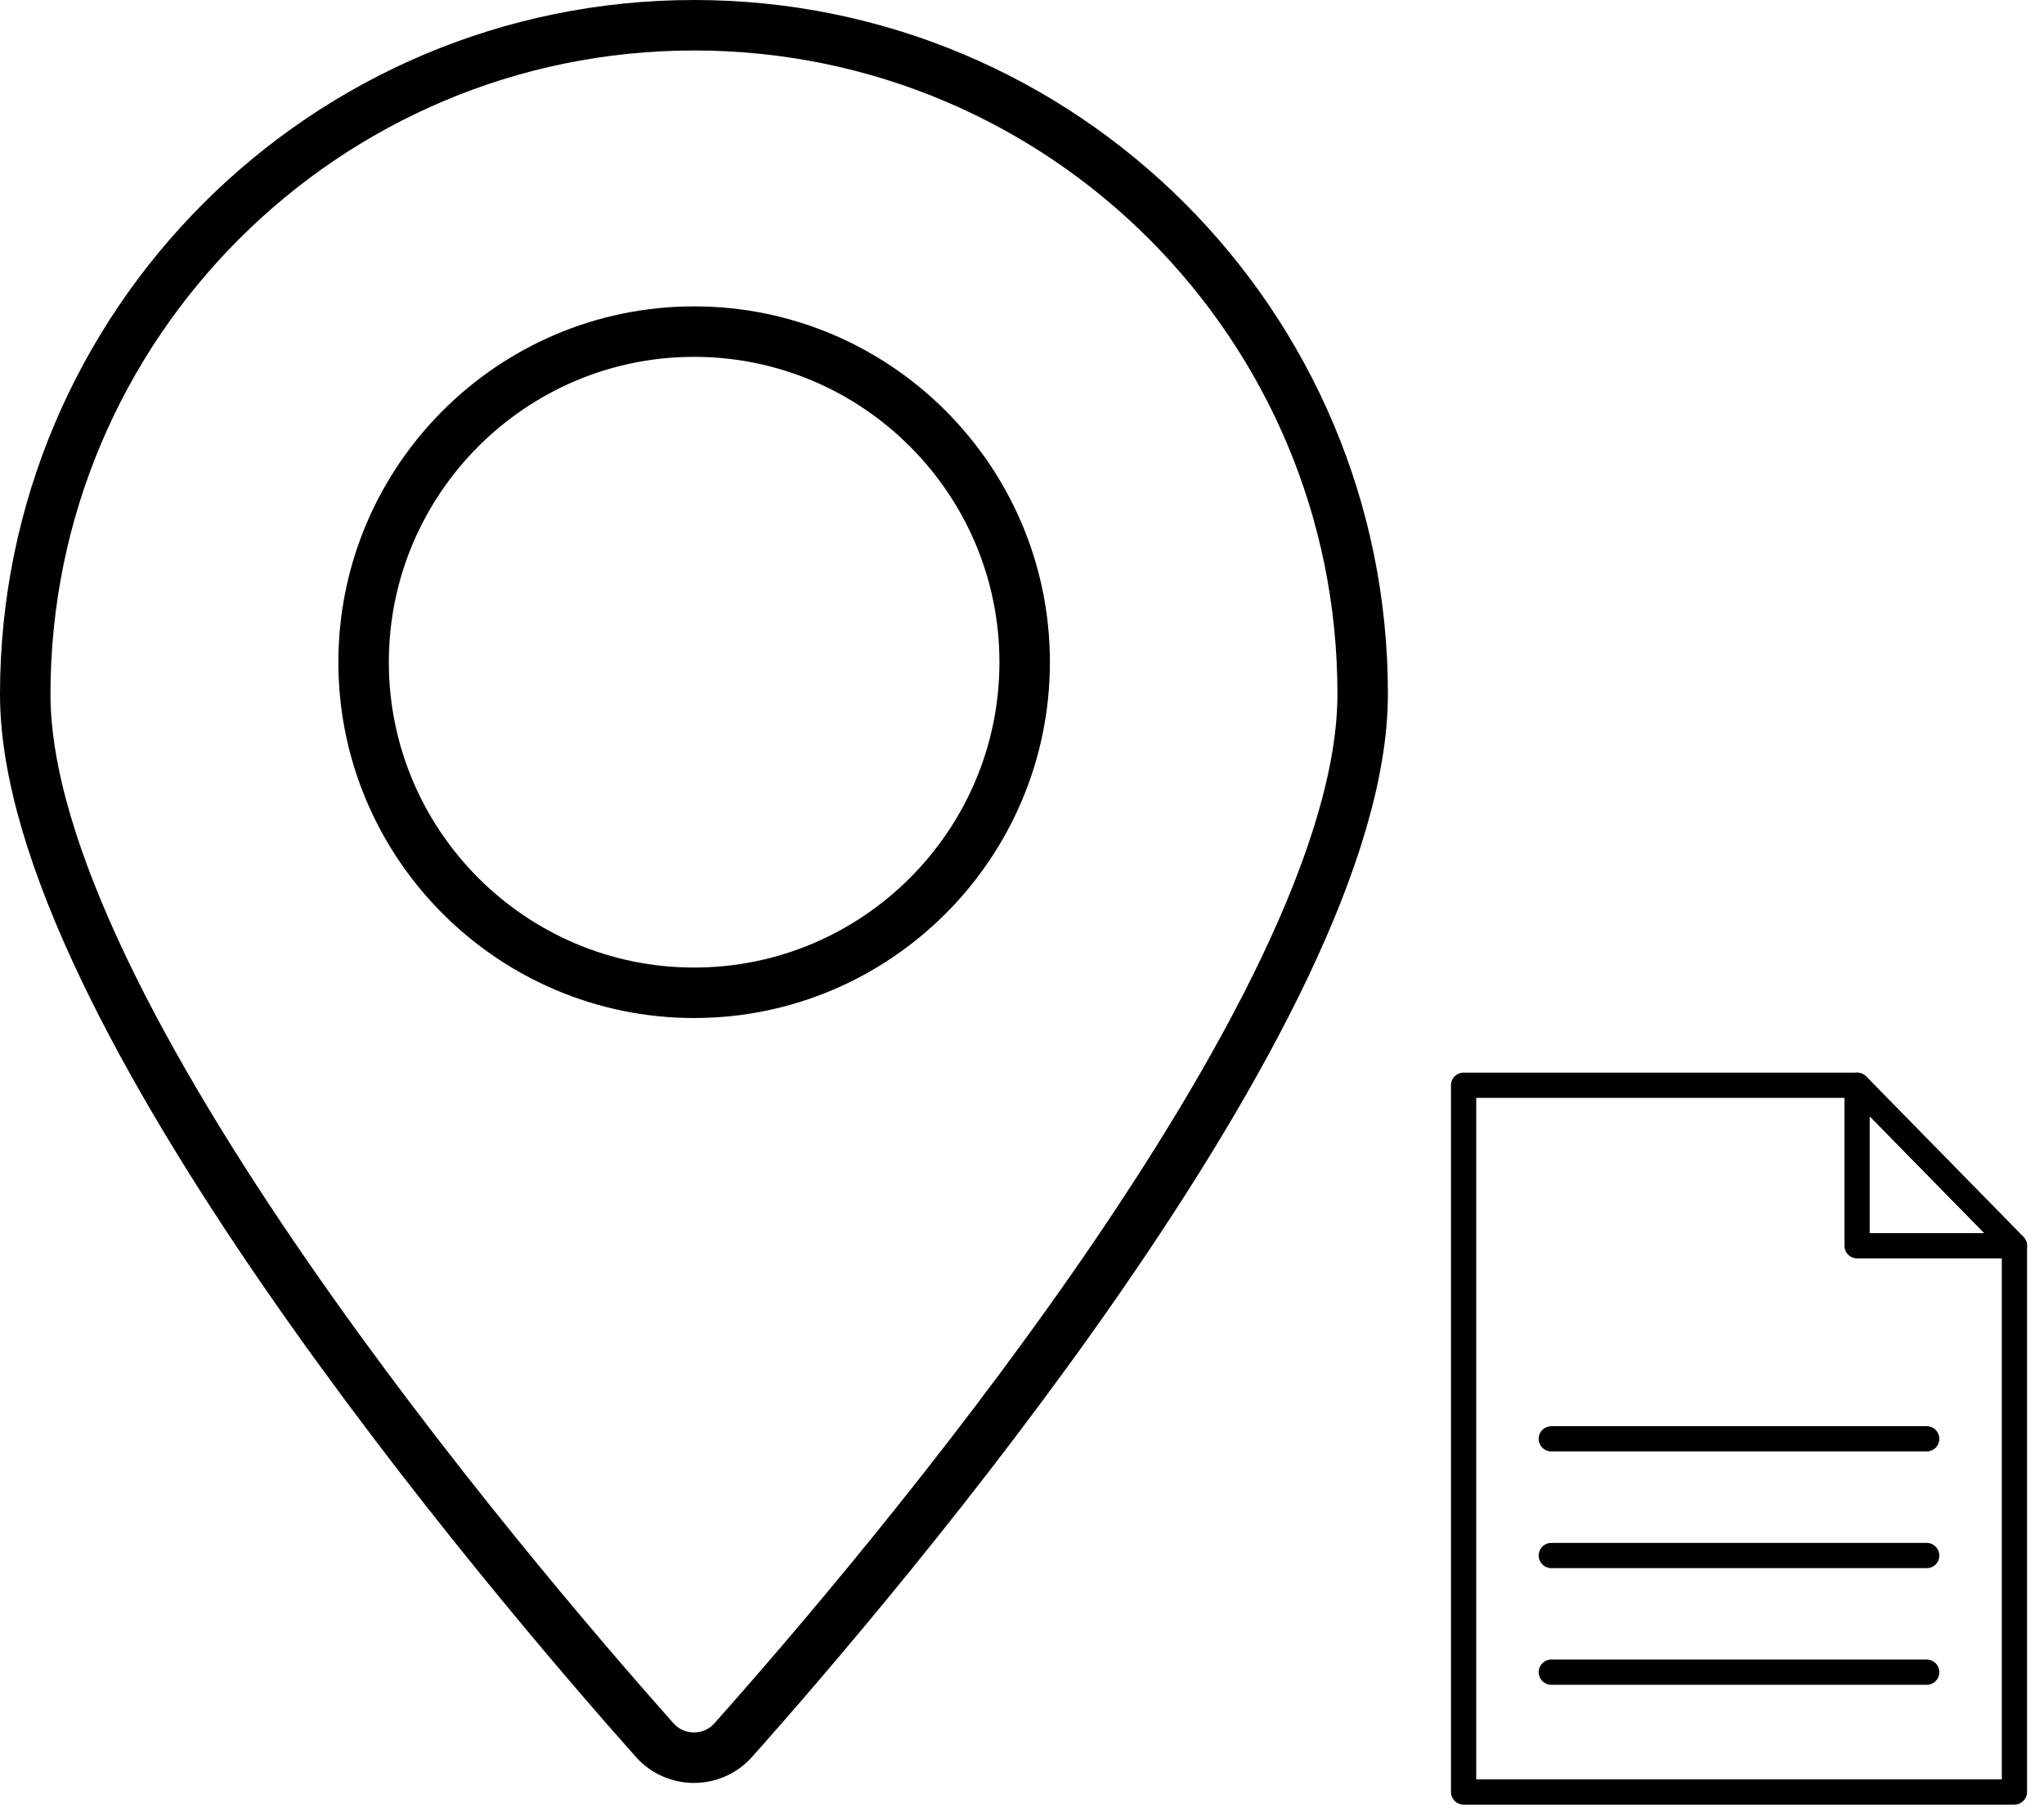
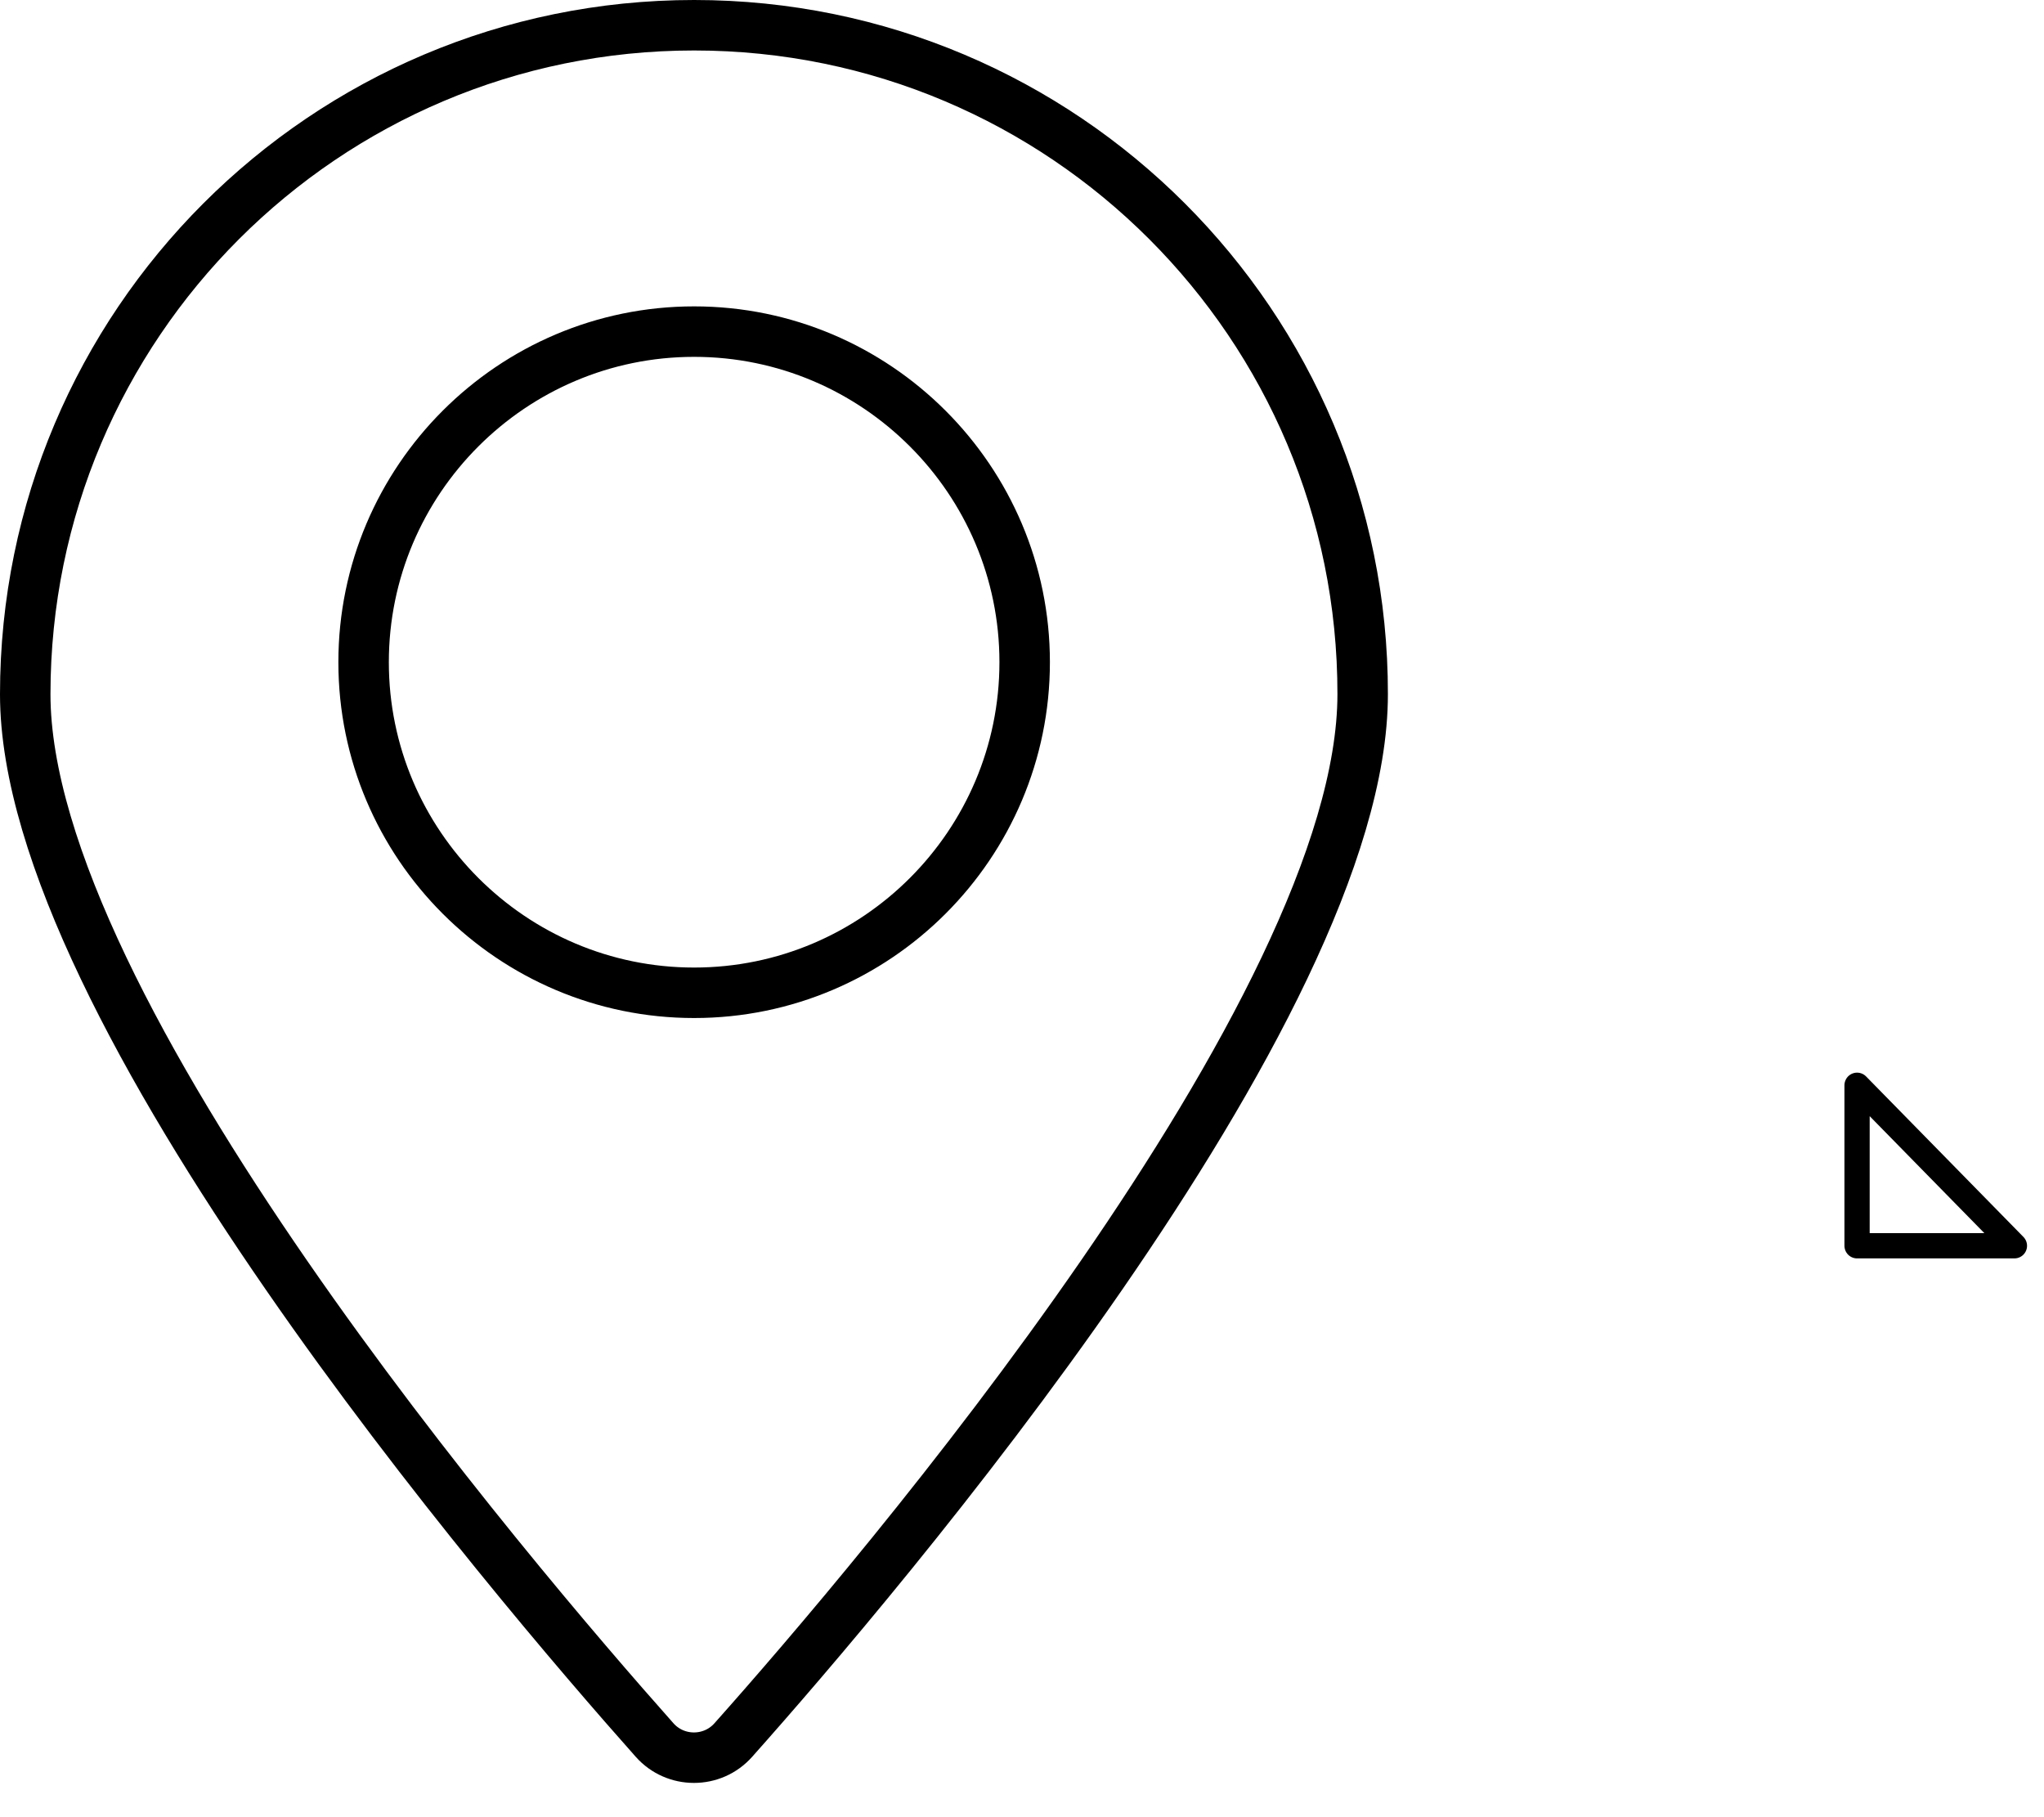
<svg xmlns="http://www.w3.org/2000/svg" width="81" height="72" viewBox="0 0 81 72" fill="none">
  <path d="M27.507 1C12.873 1 1 12.873 1 27.507c0 12.479 19.271 35.058 24.942 41.438.827.93 2.289.93 3.116 0C34.743 62.565 54 39.985 54 27.507 54.015 12.873 42.142 1 27.507 1zm0 38.336c-7.22 0-13.098-5.877-13.098-13.099 0-7.22 5.877-13.098 13.098-13.098 7.222 0 13.099 5.877 13.099 13.098 0 7.222-5.877 13.099-13.099 13.099z" stroke="#000" stroke-width="2" stroke-linecap="round" stroke-linejoin="round" />
-   <path d="M73.591 43H58v28.002h21.828V49.361L73.591 43zM61.475 57.008h14.877m-14.877 4.625h14.877m-14.877 4.621h14.877" stroke="#000" stroke-linecap="round" stroke-linejoin="round" />
-   <path d="M79.828 49.36h-6.236V43l6.236 6.36z" stroke="#000" stroke-linecap="round" stroke-linejoin="round" />
+   <path d="M79.828 49.36h-6.236V43l6.236 6.36" stroke="#000" stroke-linecap="round" stroke-linejoin="round" />
</svg>